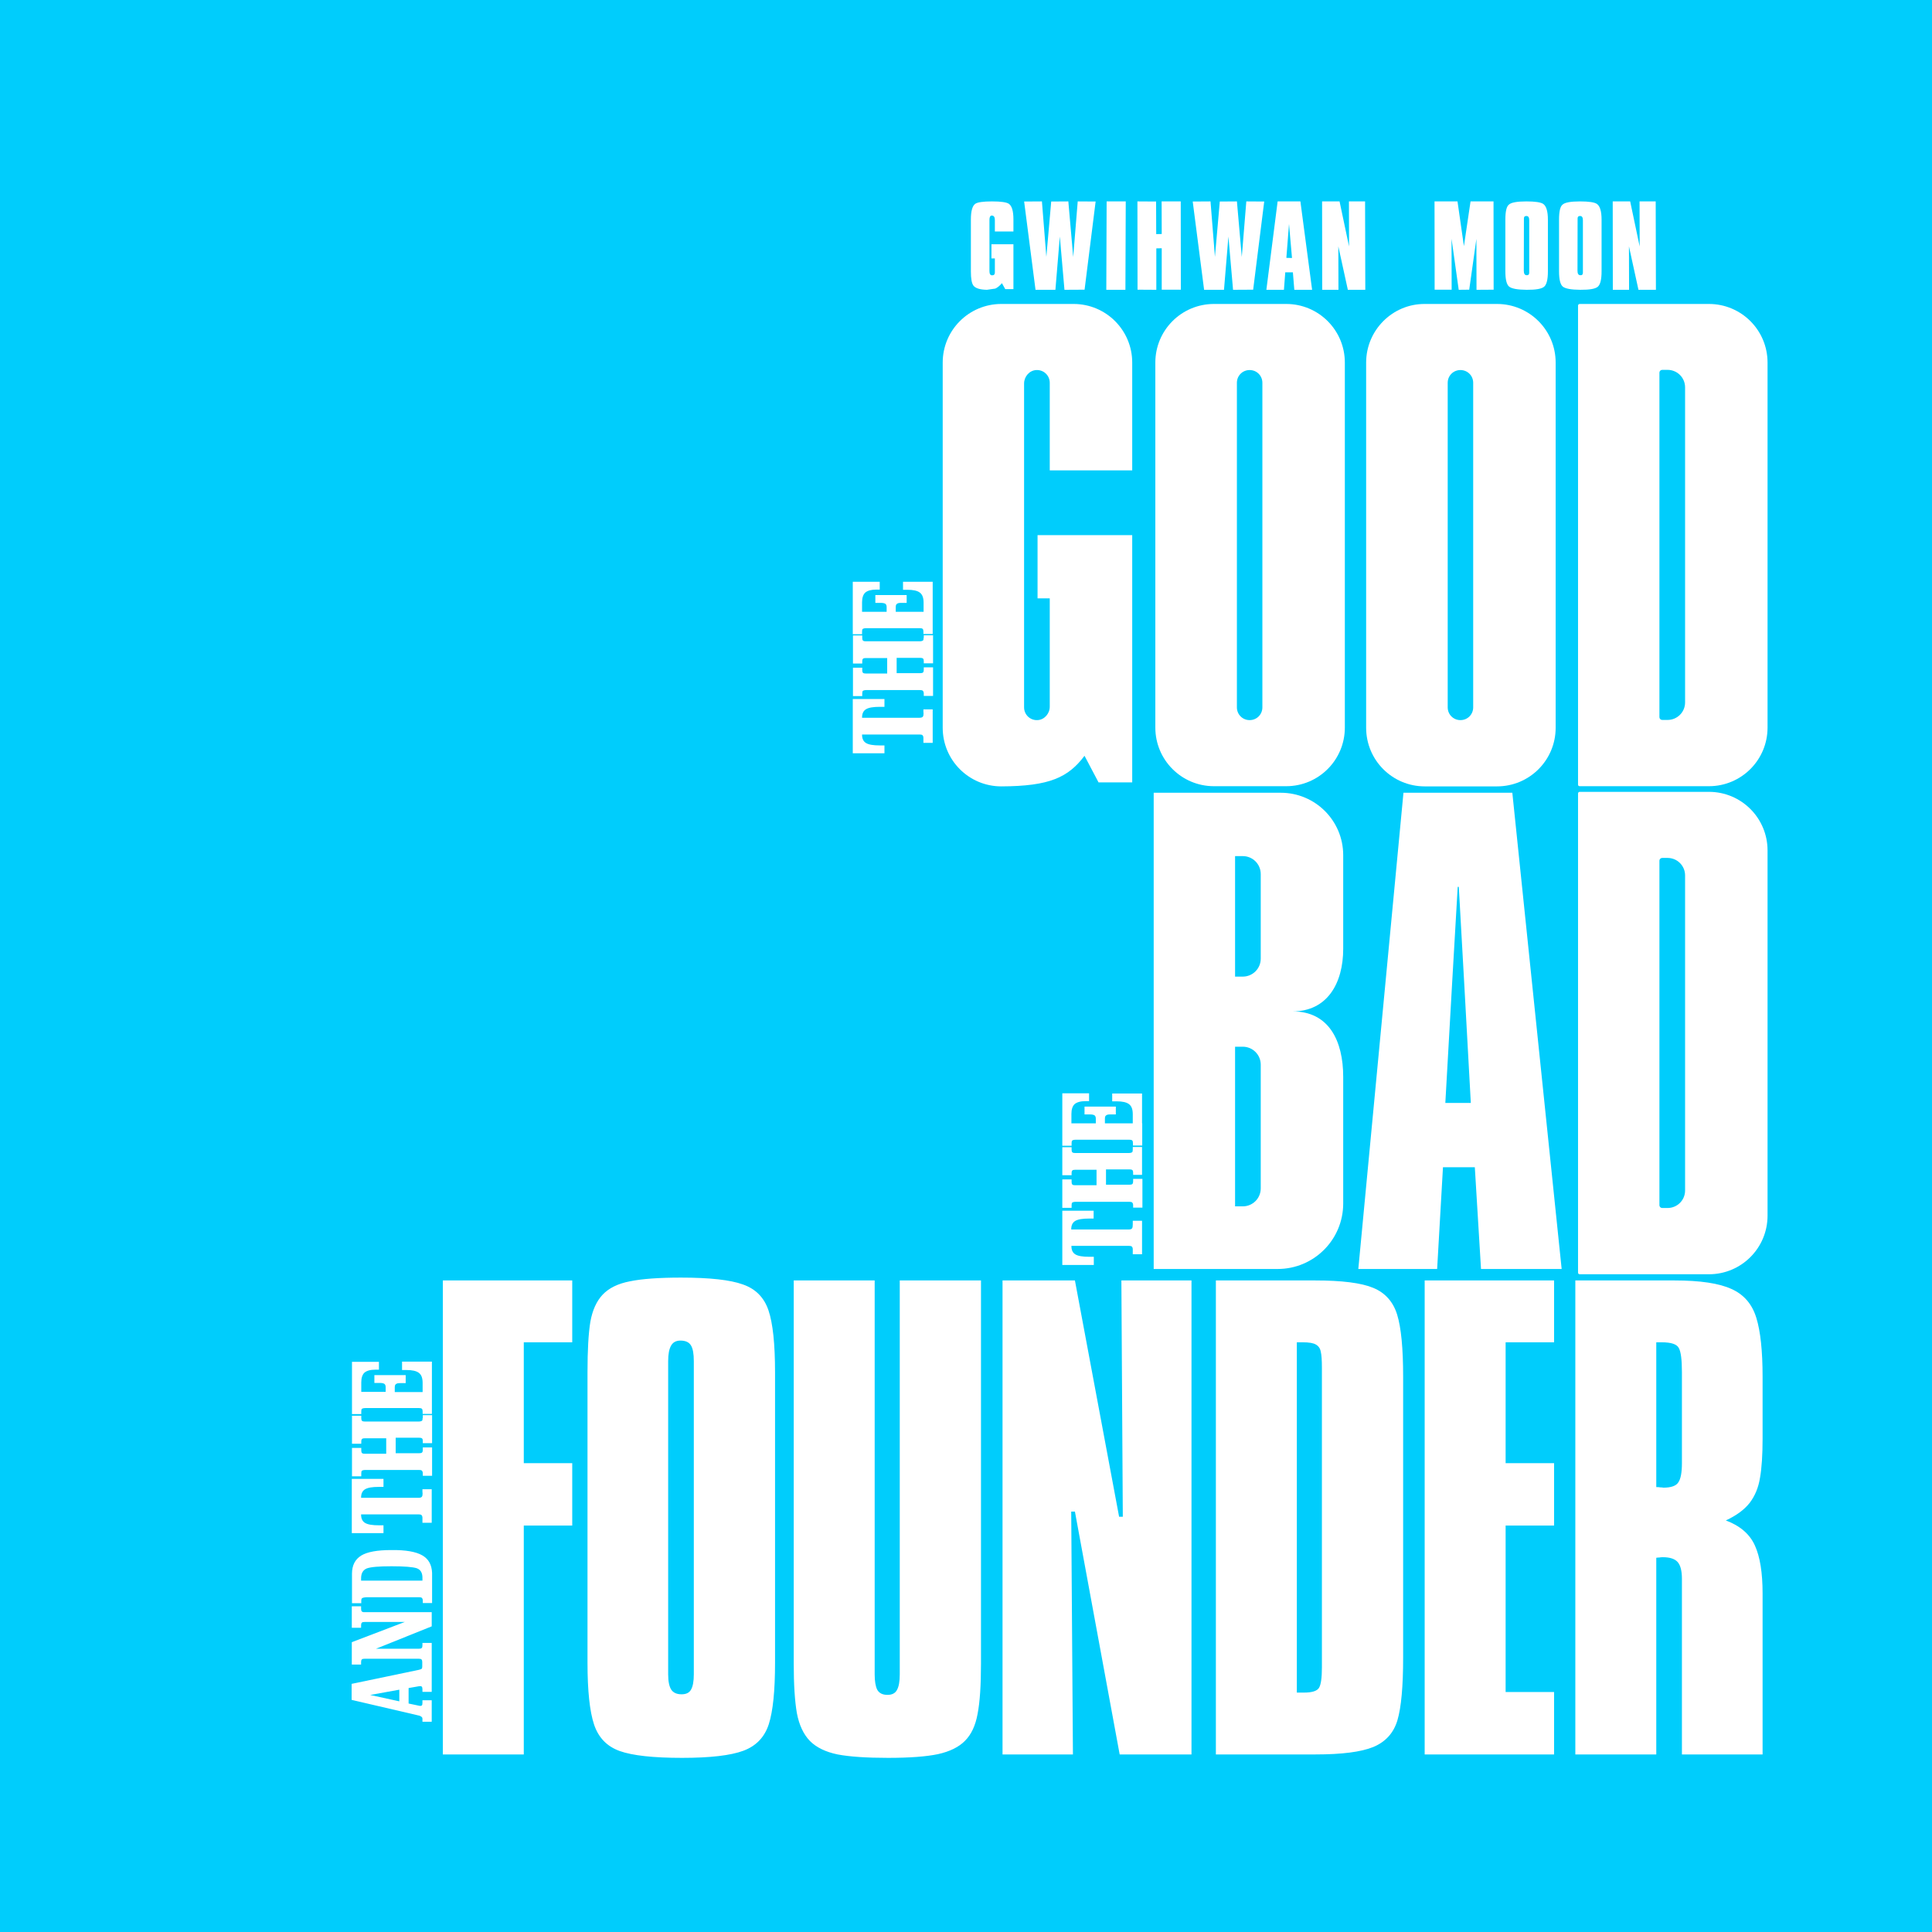
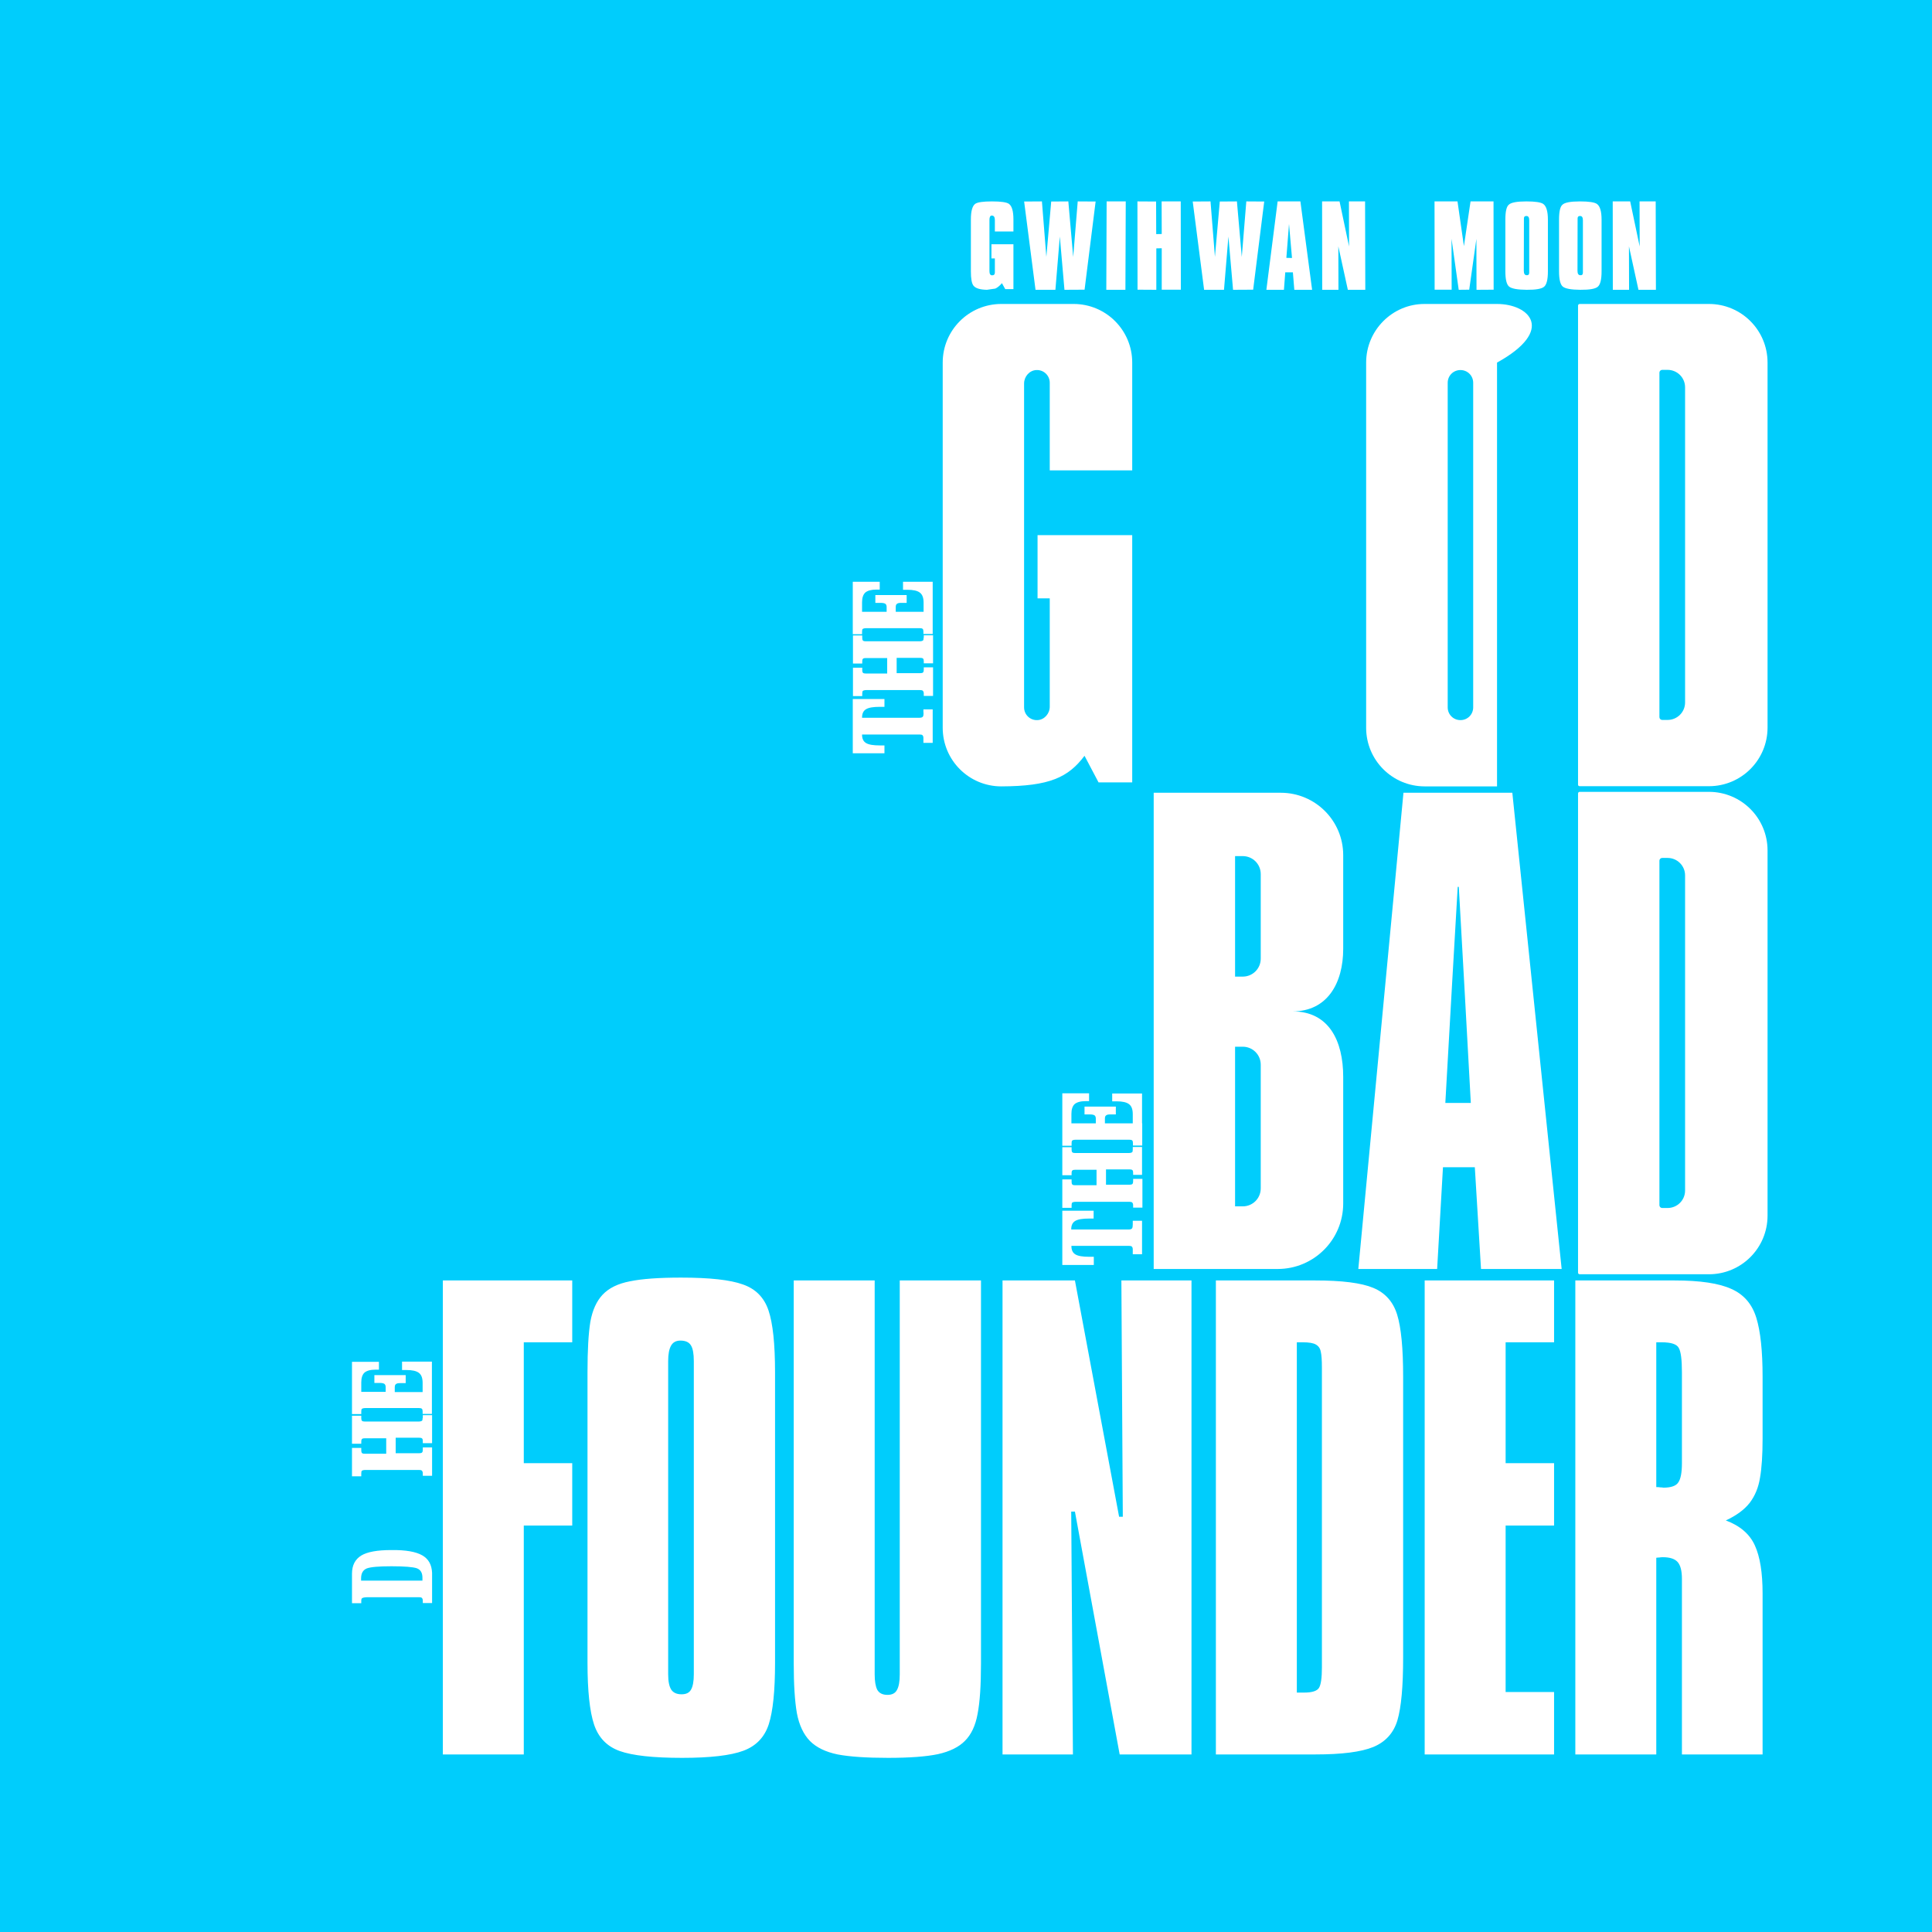
<svg xmlns="http://www.w3.org/2000/svg" width="500" height="500" viewBox="0 0 500 500" fill="none">
  <rect x="0" y="0" width="500" height="500" fill="#333333" stroke="none" />
  <g clip-path="url(#clip0_294_51)">
    <rect width="1000" height="500" fill="#00CDFC" />
    <path d="M391.389 205.164H363.215L351.531 328.412H371.931L373.439 302.076H381.683L383.285 328.412H404.156L391.389 205.164ZM374.051 285.445L375.794 254.68L377.255 229.521H377.537L378.951 254.68L380.647 285.445H374.051Z" fill="white" />
    <path d="M408.821 203.468H442.271C450.657 203.468 457.441 196.684 457.441 188.298V93.836C457.441 85.45 450.657 78.665 442.271 78.665H408.821C408.585 78.665 408.396 78.854 408.396 79.09V203.138C408.396 203.279 408.585 203.468 408.821 203.468ZM429.456 96.427C429.456 96.05 429.786 95.72 430.163 95.72H431.576C434.073 95.72 436.099 97.746 436.099 100.243V181.796C436.099 184.293 434.073 186.319 431.576 186.319H430.163C429.786 186.319 429.456 185.989 429.456 185.612V96.427Z" fill="white" />
    <path d="M408.821 329.778H442.271C450.657 329.778 457.441 322.994 457.441 314.608V220.099C457.441 211.713 450.657 204.929 442.271 204.929H408.821C408.585 204.929 408.396 205.117 408.396 205.353V329.401C408.396 329.59 408.585 329.778 408.821 329.778ZM429.456 222.737C429.456 222.361 429.786 222.031 430.163 222.031H431.576C434.073 222.031 436.099 224.057 436.099 226.554V308.106C436.099 310.603 434.073 312.629 431.576 312.629H430.163C429.786 312.629 429.456 312.299 429.456 311.922V222.737Z" fill="white" />
-     <path d="M299 188.298C299 196.684 305.784 203.468 314.17 203.468H332.874C341.26 203.468 348.044 196.684 348.044 188.298V93.836C348.044 85.45 341.26 78.665 332.874 78.665H314.17C305.784 78.665 299 85.45 299 93.836V188.298V188.298ZM320.106 99.066C320.106 97.228 321.567 95.768 323.404 95.768C325.242 95.768 326.702 97.228 326.702 99.066V183.068C326.702 184.905 325.242 186.366 323.404 186.366C321.567 186.366 320.106 184.905 320.106 183.068V99.066Z" fill="white" />
-     <path d="M353.557 93.836V188.345C353.557 196.731 360.341 203.515 368.728 203.515H387.431C395.817 203.515 402.602 196.731 402.602 188.345V93.836C402.602 85.45 395.817 78.666 387.431 78.666H368.728C360.388 78.619 353.557 85.45 353.557 93.836ZM374.664 99.066C374.664 97.228 376.124 95.768 377.962 95.768C379.799 95.768 381.26 97.228 381.26 99.066V183.068C381.26 184.906 379.799 186.366 377.962 186.366C376.124 186.366 374.664 184.906 374.664 183.068V99.066Z" fill="white" />
+     <path d="M353.557 93.836V188.345C353.557 196.731 360.341 203.515 368.728 203.515H387.431V93.836C402.602 85.45 395.817 78.666 387.431 78.666H368.728C360.388 78.619 353.557 85.45 353.557 93.836ZM374.664 99.066C374.664 97.228 376.124 95.768 377.962 95.768C379.799 95.768 381.26 97.228 381.26 99.066V183.068C381.26 184.906 379.799 186.366 377.962 186.366C376.124 186.366 374.664 184.906 374.664 183.068V99.066Z" fill="white" />
    <path d="M280.673 195.6L284.301 202.479H293.017V138.499H271.675H268.518V154.847H271.675V182.88C271.675 184.67 270.308 186.272 268.518 186.366C266.586 186.46 265.032 184.953 265.032 183.068V99.254C265.032 97.464 266.398 95.862 268.188 95.768C270.12 95.673 271.675 97.181 271.675 99.066V121.727H293.017V93.836C293.017 85.45 286.233 78.665 277.846 78.665H259.143C250.756 78.665 243.972 85.45 243.972 93.836V188.345C243.972 196.731 250.756 203.515 259.143 203.515C271.628 203.468 276.433 201.207 280.673 195.6Z" fill="white" />
    <path d="M347.621 245.54V221.324C347.621 212.372 340.365 205.164 331.461 205.164H298.576V261.747V328.412H330.66C340.036 328.412 347.621 320.827 347.621 311.451V278.708C347.621 269.332 343.899 261.747 334.523 261.747C343.475 261.747 347.621 254.491 347.621 245.54ZM326.279 307.541C326.279 310.132 324.206 312.205 321.614 312.205H319.636V270.887H321.614C324.206 270.887 326.279 272.96 326.279 275.551V307.541ZM326.279 248.084C326.279 250.675 324.206 252.748 321.614 252.748H319.636V221.559H321.614C324.206 221.559 326.279 223.632 326.279 226.224V248.084Z" fill="white" />
-     <path d="M93.638 417.032C93.497 416.89 93.45 416.655 93.45 416.325V415.712H91.047V418.492V421.272H93.45V420.659C93.45 420.329 93.497 420.094 93.638 419.953C93.78 419.811 94.015 419.764 94.345 419.764H104.757L91.047 424.994V427.915V430.789H93.45V430.176C93.45 429.846 93.497 429.611 93.638 429.469C93.78 429.328 94.015 429.281 94.345 429.281H108.385C108.715 429.281 108.95 429.328 109.091 429.469C109.233 429.611 109.28 429.846 109.28 430.176V430.553V430.789V431.26C109.28 431.542 109.233 431.778 109.139 431.872C109.044 431.966 108.762 432.061 108.385 432.155L91 435.783V437.856V439.929L108.385 443.98C108.667 444.027 108.903 444.169 109.091 444.31C109.28 444.451 109.327 444.64 109.327 444.875V445.582H111.73V442.802V440.023H109.327V440.682C109.327 441.059 109.28 441.295 109.139 441.389C108.997 441.483 108.762 441.53 108.432 441.436L105.746 440.871V436.866L108.432 436.395C108.762 436.348 108.997 436.348 109.139 436.489C109.28 436.631 109.327 436.866 109.327 437.196V437.856H111.73V434.228V430.789V430.553V427.962V425.182H109.327V425.795C109.327 426.124 109.28 426.36 109.139 426.501C108.997 426.643 108.762 426.69 108.432 426.69H97.313L111.73 420.895V419.057V417.22H94.345C94.015 417.267 93.78 417.173 93.638 417.032ZM103.344 440.305L95.805 438.656L103.344 437.29V440.305Z" fill="white" />
    <path d="M109.28 402.521C107.631 401.579 104.993 401.107 101.318 401.155H101.224C97.643 401.155 95.052 401.626 93.497 402.568C91.895 403.557 91.094 405.112 91.094 407.279V411.237V414.912H93.497V414.252C93.497 413.875 93.591 413.64 93.827 413.545C94.063 413.451 94.487 413.357 95.146 413.357H108.479C108.809 413.357 109.045 413.404 109.186 413.545C109.327 413.687 109.421 413.922 109.421 414.252V414.864H111.824V411.19V407.044C111.73 404.971 110.929 403.463 109.28 402.521ZM109.374 409.07H93.45V408.504C93.45 407.185 93.921 406.337 94.911 405.913C95.9 405.536 98.02 405.348 101.318 405.348C104.71 405.348 106.877 405.536 107.867 405.866C108.856 406.243 109.327 407.044 109.327 408.316V409.07H109.374Z" fill="white" />
-     <path d="M109.374 386.313C109.374 386.832 109.327 387.162 109.186 387.35C109.045 387.538 108.762 387.633 108.338 387.633H93.45V387.586C93.45 386.549 93.78 385.842 94.487 385.418C95.193 384.994 96.371 384.806 98.067 384.806H99.245V382.733H95.146H91.047V389.753V396.773H95.146H99.245V394.747H98.067C96.371 394.747 95.193 394.558 94.487 394.134C93.78 393.71 93.45 393.004 93.45 391.967V391.92H108.385C108.715 391.92 108.95 391.967 109.092 392.108C109.233 392.25 109.327 392.485 109.327 392.815V394.087H111.73V389.753V385.418H109.327V386.313H109.374Z" fill="white" />
    <path d="M109.374 366.996C109.374 367.373 109.327 367.609 109.186 367.703C109.045 367.797 108.762 367.892 108.338 367.892H94.392C94.063 367.892 93.827 367.845 93.686 367.703C93.544 367.562 93.497 367.326 93.497 366.996V366.384H91.094V370.012V373.639H93.497V373.074C93.497 372.744 93.544 372.556 93.686 372.414C93.827 372.273 94.063 372.226 94.392 372.226H99.952V376.231H94.392C94.063 376.231 93.827 376.184 93.686 376.042C93.544 375.901 93.497 375.665 93.497 375.335V374.723H91.094V378.398V382.073H93.497V381.319C93.497 380.942 93.544 380.706 93.686 380.612C93.827 380.518 94.11 380.424 94.534 380.424H108.479C108.809 380.424 109.045 380.471 109.186 380.612C109.327 380.753 109.421 380.989 109.421 381.319V381.931H111.824V378.256V374.582H109.421V375.194C109.421 375.524 109.374 375.76 109.233 375.901C109.092 376.042 108.856 376.089 108.526 376.089H102.402V372.085H108.526C108.856 372.085 109.092 372.132 109.233 372.273C109.374 372.414 109.421 372.603 109.421 372.933V373.498H111.824V369.87V366.243H109.421V366.996H109.374Z" fill="white" />
    <path d="M104.051 352.534V354.56H105.134C106.689 354.56 107.772 354.795 108.432 355.314C109.092 355.832 109.374 356.68 109.374 357.905V360.26H102.166V359.036C102.166 358.612 102.26 358.329 102.496 358.188C102.731 357.999 103.061 357.952 103.579 357.952H104.993V355.879H100.941H96.889V357.905H98.35C98.868 357.905 99.245 357.999 99.481 358.14C99.716 358.329 99.81 358.611 99.81 358.988V360.213H93.497V357.763C93.497 356.586 93.78 355.738 94.345 355.219C94.911 354.748 95.853 354.466 97.172 354.466H98.067V352.44H94.581H91.094V360.166V365.961H93.497V365.302C93.497 364.925 93.544 364.689 93.686 364.595C93.827 364.501 94.11 364.406 94.534 364.406H108.479C108.809 364.406 109.045 364.454 109.186 364.595C109.327 364.736 109.374 364.972 109.374 365.302V365.914H111.777V360.119V352.393H107.914H104.051V352.534Z" fill="white" />
    <path d="M283.076 327.281V325.256H281.899C280.202 325.256 279.025 325.067 278.318 324.643C277.611 324.219 277.281 323.512 277.281 322.476V322.429H292.216C292.546 322.429 292.782 322.476 292.923 322.617C293.064 322.759 293.159 322.994 293.159 323.324V324.596H295.561V320.262V315.927H293.159V316.869C293.159 317.388 293.111 317.717 292.97 317.906C292.829 318.094 292.546 318.189 292.122 318.189H277.234V318.141C277.234 317.105 277.564 316.398 278.271 315.974C278.978 315.55 280.155 315.362 281.851 315.362H283.029V313.336H278.93H274.926V320.356V327.376H279.025H283.076V327.281Z" fill="white" />
    <path d="M295.561 304.102V300.474V296.846H293.159V297.506C293.159 297.883 293.111 298.118 292.97 298.212C292.829 298.307 292.546 298.401 292.122 298.401H278.224C277.894 298.401 277.658 298.354 277.517 298.212C277.376 298.071 277.329 297.836 277.329 297.506V296.893H274.926V300.521V304.149H277.329V303.583C277.329 303.254 277.376 303.065 277.517 302.924C277.658 302.782 277.894 302.735 278.224 302.735H283.783V306.74H278.224C277.894 306.74 277.658 306.693 277.517 306.551C277.376 306.41 277.329 306.175 277.329 305.845V305.232H274.926V308.907V312.582H277.329V311.922C277.329 311.545 277.376 311.31 277.517 311.216C277.658 311.121 277.941 311.027 278.365 311.027H292.31C292.64 311.027 292.876 311.074 293.017 311.216C293.159 311.357 293.253 311.593 293.253 311.922V312.535H295.656V308.766V305.091H293.253V305.703C293.253 306.033 293.206 306.269 293.064 306.41C292.923 306.551 292.687 306.599 292.358 306.599H286.233V302.641H292.358C292.687 302.641 292.923 302.688 293.064 302.83C293.206 302.971 293.253 303.159 293.253 303.489V304.054H295.561V304.102Z" fill="white" />
    <path d="M295.561 290.721V282.995H291.698H287.835V285.021H288.918C290.473 285.021 291.557 285.256 292.216 285.775C292.876 286.293 293.159 287.141 293.159 288.366V290.721H285.95V289.496C285.95 289.072 286.044 288.79 286.28 288.648C286.516 288.46 286.845 288.413 287.364 288.413H288.777V286.387H284.725H280.674V288.413H282.134C282.652 288.413 283.029 288.507 283.265 288.648C283.5 288.837 283.595 289.12 283.595 289.496V290.721H277.281V288.272C277.281 287.094 277.564 286.246 278.129 285.727C278.695 285.256 279.637 284.974 280.956 284.974H281.851V282.948H278.365H274.926V290.674V296.516H277.329V295.857C277.329 295.48 277.376 295.244 277.517 295.15C277.658 295.056 277.941 294.962 278.365 294.962H292.31C292.64 294.962 292.876 295.009 293.017 295.15C293.159 295.291 293.206 295.527 293.206 295.857V296.469H295.608V290.721H295.561Z" fill="white" />
    <path d="M239.025 184.434C239.025 184.953 238.978 185.282 238.837 185.471C238.695 185.659 238.413 185.754 237.989 185.754H223.101V185.706C223.101 184.67 223.431 183.963 224.137 183.539C224.844 183.115 226.022 182.927 227.718 182.927H228.896V180.901H224.797H220.698V187.921V194.941H224.797H228.896V192.915H227.718C226.022 192.915 224.844 192.726 224.137 192.302C223.431 191.878 223.101 191.172 223.101 190.135V190.088H238.036C238.366 190.088 238.601 190.135 238.743 190.276C238.884 190.418 238.978 190.653 238.978 190.983V192.255H241.381V187.921V183.586H238.978V184.434H239.025Z" fill="white" />
    <path d="M239.025 165.071C239.025 165.448 238.978 165.684 238.837 165.778C238.696 165.872 238.413 165.966 237.989 165.966H224.044C223.714 165.966 223.478 165.919 223.337 165.778C223.195 165.637 223.148 165.401 223.148 165.071V164.459H220.746V168.086V171.714H223.148V171.149C223.148 170.819 223.195 170.631 223.337 170.489C223.478 170.348 223.714 170.301 224.044 170.301H229.603V174.305H224.044C223.714 174.305 223.478 174.258 223.337 174.117C223.195 173.976 223.148 173.74 223.148 173.41V172.798H220.746V176.473V180.147H223.148V179.488C223.148 179.111 223.195 178.875 223.337 178.781C223.478 178.687 223.761 178.593 224.185 178.593H238.13C238.46 178.593 238.696 178.64 238.837 178.781C238.978 178.922 239.073 179.158 239.073 179.488V180.1H241.475V176.378V172.704H239.073V173.316C239.073 173.646 239.025 173.881 238.884 174.023C238.743 174.164 238.507 174.211 238.177 174.211H232.053V170.254H238.177C238.507 170.254 238.743 170.301 238.884 170.442C239.025 170.583 239.073 170.772 239.073 171.102V171.667H241.475V168.039V164.412H239.073V165.071H239.025Z" fill="white" />
    <path d="M233.701 150.608V152.634H234.785C236.34 152.634 237.423 152.869 238.083 153.387C238.743 153.906 239.025 154.754 239.025 155.979V158.334H231.817V157.109C231.817 156.685 231.911 156.403 232.147 156.261C232.382 156.073 232.712 156.026 233.23 156.026H234.644V154H230.592H226.54V156.026H228.001C228.519 156.026 228.896 156.12 229.131 156.261C229.367 156.45 229.461 156.732 229.461 157.109V158.334H223.101V155.884C223.101 154.706 223.384 153.858 223.949 153.34C224.514 152.869 225.457 152.586 226.776 152.586H227.671V150.561H224.185H220.698V158.287V164.129H223.101V163.47C223.101 163.093 223.148 162.857 223.289 162.763C223.431 162.669 223.713 162.574 224.137 162.574H238.083C238.413 162.574 238.648 162.621 238.79 162.763C238.931 162.904 238.978 163.14 238.978 163.47V164.082H241.381V158.287V150.561H237.518H233.701V150.608Z" fill="white" />
    <path d="M262.274 59.902H257.47V56.928C257.47 56.166 257.204 55.784 256.67 55.784C256.269 55.784 256.069 56.166 256.069 56.928V70.168C256.069 70.892 256.298 71.254 256.756 71.254C257.232 71.254 257.47 71.016 257.47 70.539V66.879H256.584V63.219H262.274V74.828H260.158L259.301 73.284C258.71 73.971 258.138 74.438 257.585 74.686L255.412 75C253.601 74.962 252.438 74.6 251.923 73.913C251.485 73.341 251.265 72.131 251.265 70.282V56.785C251.265 54.65 251.637 53.306 252.381 52.753C252.972 52.334 254.42 52.124 256.727 52.124C259.053 52.124 260.511 52.334 261.102 52.753C261.884 53.306 262.274 54.65 262.274 56.785V59.902ZM283.547 52.153L280.687 74.971L275.483 75L274.282 61.217L273.138 75H267.991L265.046 52.153L269.649 52.124L270.793 66.479L272.051 52.153L276.484 52.124L277.742 66.507L278.914 52.124L283.547 52.153ZM291.257 75H286.31L286.396 52.124H291.343L291.257 75ZM305.575 52.124L305.603 74.971H300.656V64.248L299.255 64.277V75L294.394 74.971L294.366 52.124L299.198 52.153L299.227 60.588L300.656 60.559L300.628 52.124H305.575ZM327.177 52.153L324.318 74.971L319.114 75L317.913 61.217L316.769 75H311.622L308.676 52.153L313.28 52.124L314.424 66.479L315.682 52.153L320.114 52.124L321.373 66.507L322.545 52.124L327.177 52.153ZM330.651 52.124L327.735 75H332.281L332.624 70.482H334.597L334.969 75H339.573L336.542 52.124H330.651ZM332.91 66.736L333.597 57.957L334.369 66.765L332.91 66.736ZM353.281 52.124L353.338 75H348.82L346.361 63.762L346.389 75H342.186L342.157 52.124H346.675L349.134 63.791L349.106 52.124H353.281ZM386.523 52.124L386.552 74.971L382.12 75L382.091 61.818L380.232 74.971L377.516 75L375.657 61.789L375.686 74.971H371.282L371.254 52.124H377.201L378.86 63.705L380.576 52.124H386.523ZM395.019 52.124C392.56 52.124 391.044 52.41 390.472 52.982C389.881 53.459 389.586 54.745 389.586 56.842V70.196C389.586 72.312 389.91 73.637 390.558 74.171C391.206 74.704 392.712 74.981 395.076 75C397.478 75.019 398.993 74.752 399.623 74.199C400.271 73.647 400.595 72.322 400.595 70.225V56.842C400.595 54.707 400.194 53.354 399.394 52.782C398.765 52.343 397.306 52.124 395.019 52.124ZM395.047 55.899C395.524 55.899 395.762 56.261 395.762 56.985V70.568C395.762 71.044 395.533 71.264 395.076 71.225C394.599 71.206 394.361 70.825 394.361 70.082L394.39 56.528C394.39 56.089 394.609 55.88 395.047 55.899ZM408.911 52.124C406.452 52.124 404.936 52.41 404.364 52.982C403.773 53.459 403.478 54.745 403.478 56.842V70.196C403.478 72.312 403.802 73.637 404.45 74.171C405.098 74.704 406.604 74.981 408.968 75C411.37 75.019 412.885 74.752 413.515 74.199C414.163 73.647 414.487 72.322 414.487 70.225V56.842C414.487 54.707 414.086 53.354 413.286 52.782C412.657 52.343 411.198 52.124 408.911 52.124ZM408.939 55.899C409.416 55.899 409.654 56.261 409.654 56.985V70.568C409.654 71.044 409.425 71.264 408.968 71.225C408.491 71.206 408.253 70.825 408.253 70.082L408.282 56.528C408.282 56.089 408.501 55.88 408.939 55.899ZM428.493 52.124L428.55 75H424.032L421.573 63.762L421.602 75H417.398L417.37 52.124H421.888L424.347 63.791L424.318 52.124H428.493Z" fill="white" />
    <path d="M114.606 331.379H148.094V347.386H135.555V378.661H148.094V394.816H135.555V454.047H114.606V331.379ZM152.045 355.131C152.045 349.427 152.291 345.075 152.783 342.075C153.324 339.075 154.381 336.739 155.955 335.067C157.577 333.346 159.938 332.191 163.036 331.6C166.134 330.961 170.535 330.642 176.24 330.642C183.665 330.642 189.001 331.232 192.246 332.412C195.541 333.543 197.754 335.78 198.885 339.124C200.016 342.468 200.581 347.804 200.581 355.131V430.296C200.581 437.574 200.04 442.885 198.959 446.228C197.877 449.572 195.688 451.859 192.394 453.088C189.099 454.318 183.813 454.933 176.535 454.933C169.06 454.933 163.675 454.342 160.38 453.162C157.086 451.982 154.873 449.695 153.742 446.302C152.611 442.909 152.045 437.574 152.045 430.296V355.131ZM172.92 352.254V433.32C172.92 435.139 173.191 436.467 173.732 437.303C174.273 438.09 175.158 438.483 176.387 438.483C177.567 438.483 178.379 438.09 178.821 437.303C179.313 436.467 179.559 435.139 179.559 433.32V352.254C179.559 350.336 179.313 348.984 178.821 348.197C178.33 347.361 177.42 346.943 176.092 346.943C174.961 346.943 174.15 347.386 173.658 348.271C173.166 349.156 172.92 350.484 172.92 352.254ZM205.417 331.379H226.366V433.32C226.366 435.09 226.587 436.418 227.03 437.303C227.522 438.188 228.407 438.631 229.685 438.631C230.866 438.631 231.677 438.213 232.12 437.377C232.611 436.541 232.857 435.189 232.857 433.32V331.379H253.88V430.517C253.88 436.221 253.585 440.573 252.995 443.573C252.454 446.573 251.372 448.884 249.749 450.507C248.175 452.13 245.84 453.285 242.742 453.974C239.693 454.613 235.39 454.933 229.833 454.933C224.227 454.933 219.875 454.637 216.777 454.047C213.679 453.408 211.294 452.252 209.622 450.58C207.95 448.859 206.819 446.45 206.229 443.352C205.688 440.204 205.417 435.926 205.417 430.517V331.379ZM259.453 331.379H278.189L289.622 392.529H290.581L290.213 331.379H308.358V454.047H289.77L278.189 391.201H277.23L277.673 454.047H259.453V331.379ZM314.669 331.379H340.339C347.322 331.379 352.338 332.018 355.387 333.297C358.485 334.576 360.55 336.887 361.583 340.231C362.616 343.575 363.132 348.935 363.132 356.311V428.968C363.132 436.443 362.64 441.852 361.657 445.196C360.673 448.491 358.583 450.802 355.387 452.13C352.24 453.408 347.273 454.047 340.487 454.047H314.669V331.379ZM335.618 347.386V438.041H337.462C339.577 438.041 340.88 437.623 341.372 436.787C341.864 435.951 342.109 434.205 342.109 431.55V354.024C342.109 352.008 342.011 350.607 341.814 349.82C341.667 348.984 341.249 348.369 340.56 347.976C339.921 347.582 338.79 347.386 337.167 347.386H335.618ZM368.705 331.379H402.194V347.386H389.654V378.661H402.194V394.816H389.654V437.893H402.194V454.047H368.705V331.379ZM407.694 331.379H433.363C440.002 331.379 444.92 332.117 448.116 333.592C451.312 335.018 453.451 337.502 454.533 341.042C455.615 344.534 456.156 349.623 456.156 356.311V372.318C456.156 376.547 455.935 379.915 455.492 382.423C455.099 384.931 454.214 387.095 452.837 388.914C451.46 390.685 449.394 392.209 446.641 393.488C450.329 394.865 452.837 397.028 454.165 399.979C455.492 402.88 456.156 407.011 456.156 412.371V454.047H435.281V408.609C435.281 406.544 434.912 405.093 434.175 404.257C433.437 403.421 432.158 403.003 430.339 403.003C429.995 403.003 429.7 403.028 429.454 403.077C429.208 403.077 428.938 403.102 428.642 403.151V454.047H407.694V331.379ZM428.642 347.386V384.857C429.085 384.857 429.429 384.882 429.675 384.931C429.97 384.931 430.241 384.956 430.487 385.005C432.454 385.005 433.732 384.562 434.322 383.677C434.961 382.792 435.281 381.12 435.281 378.661V355.131C435.281 351.885 435.011 349.795 434.47 348.861C433.978 347.878 432.503 347.386 430.044 347.386H428.642Z" fill="white" />
  </g>
  <defs>
    <clipPath id="clip0_294_51">
      <rect width="500" height="500" fill="white" />
    </clipPath>
  </defs>
</svg>